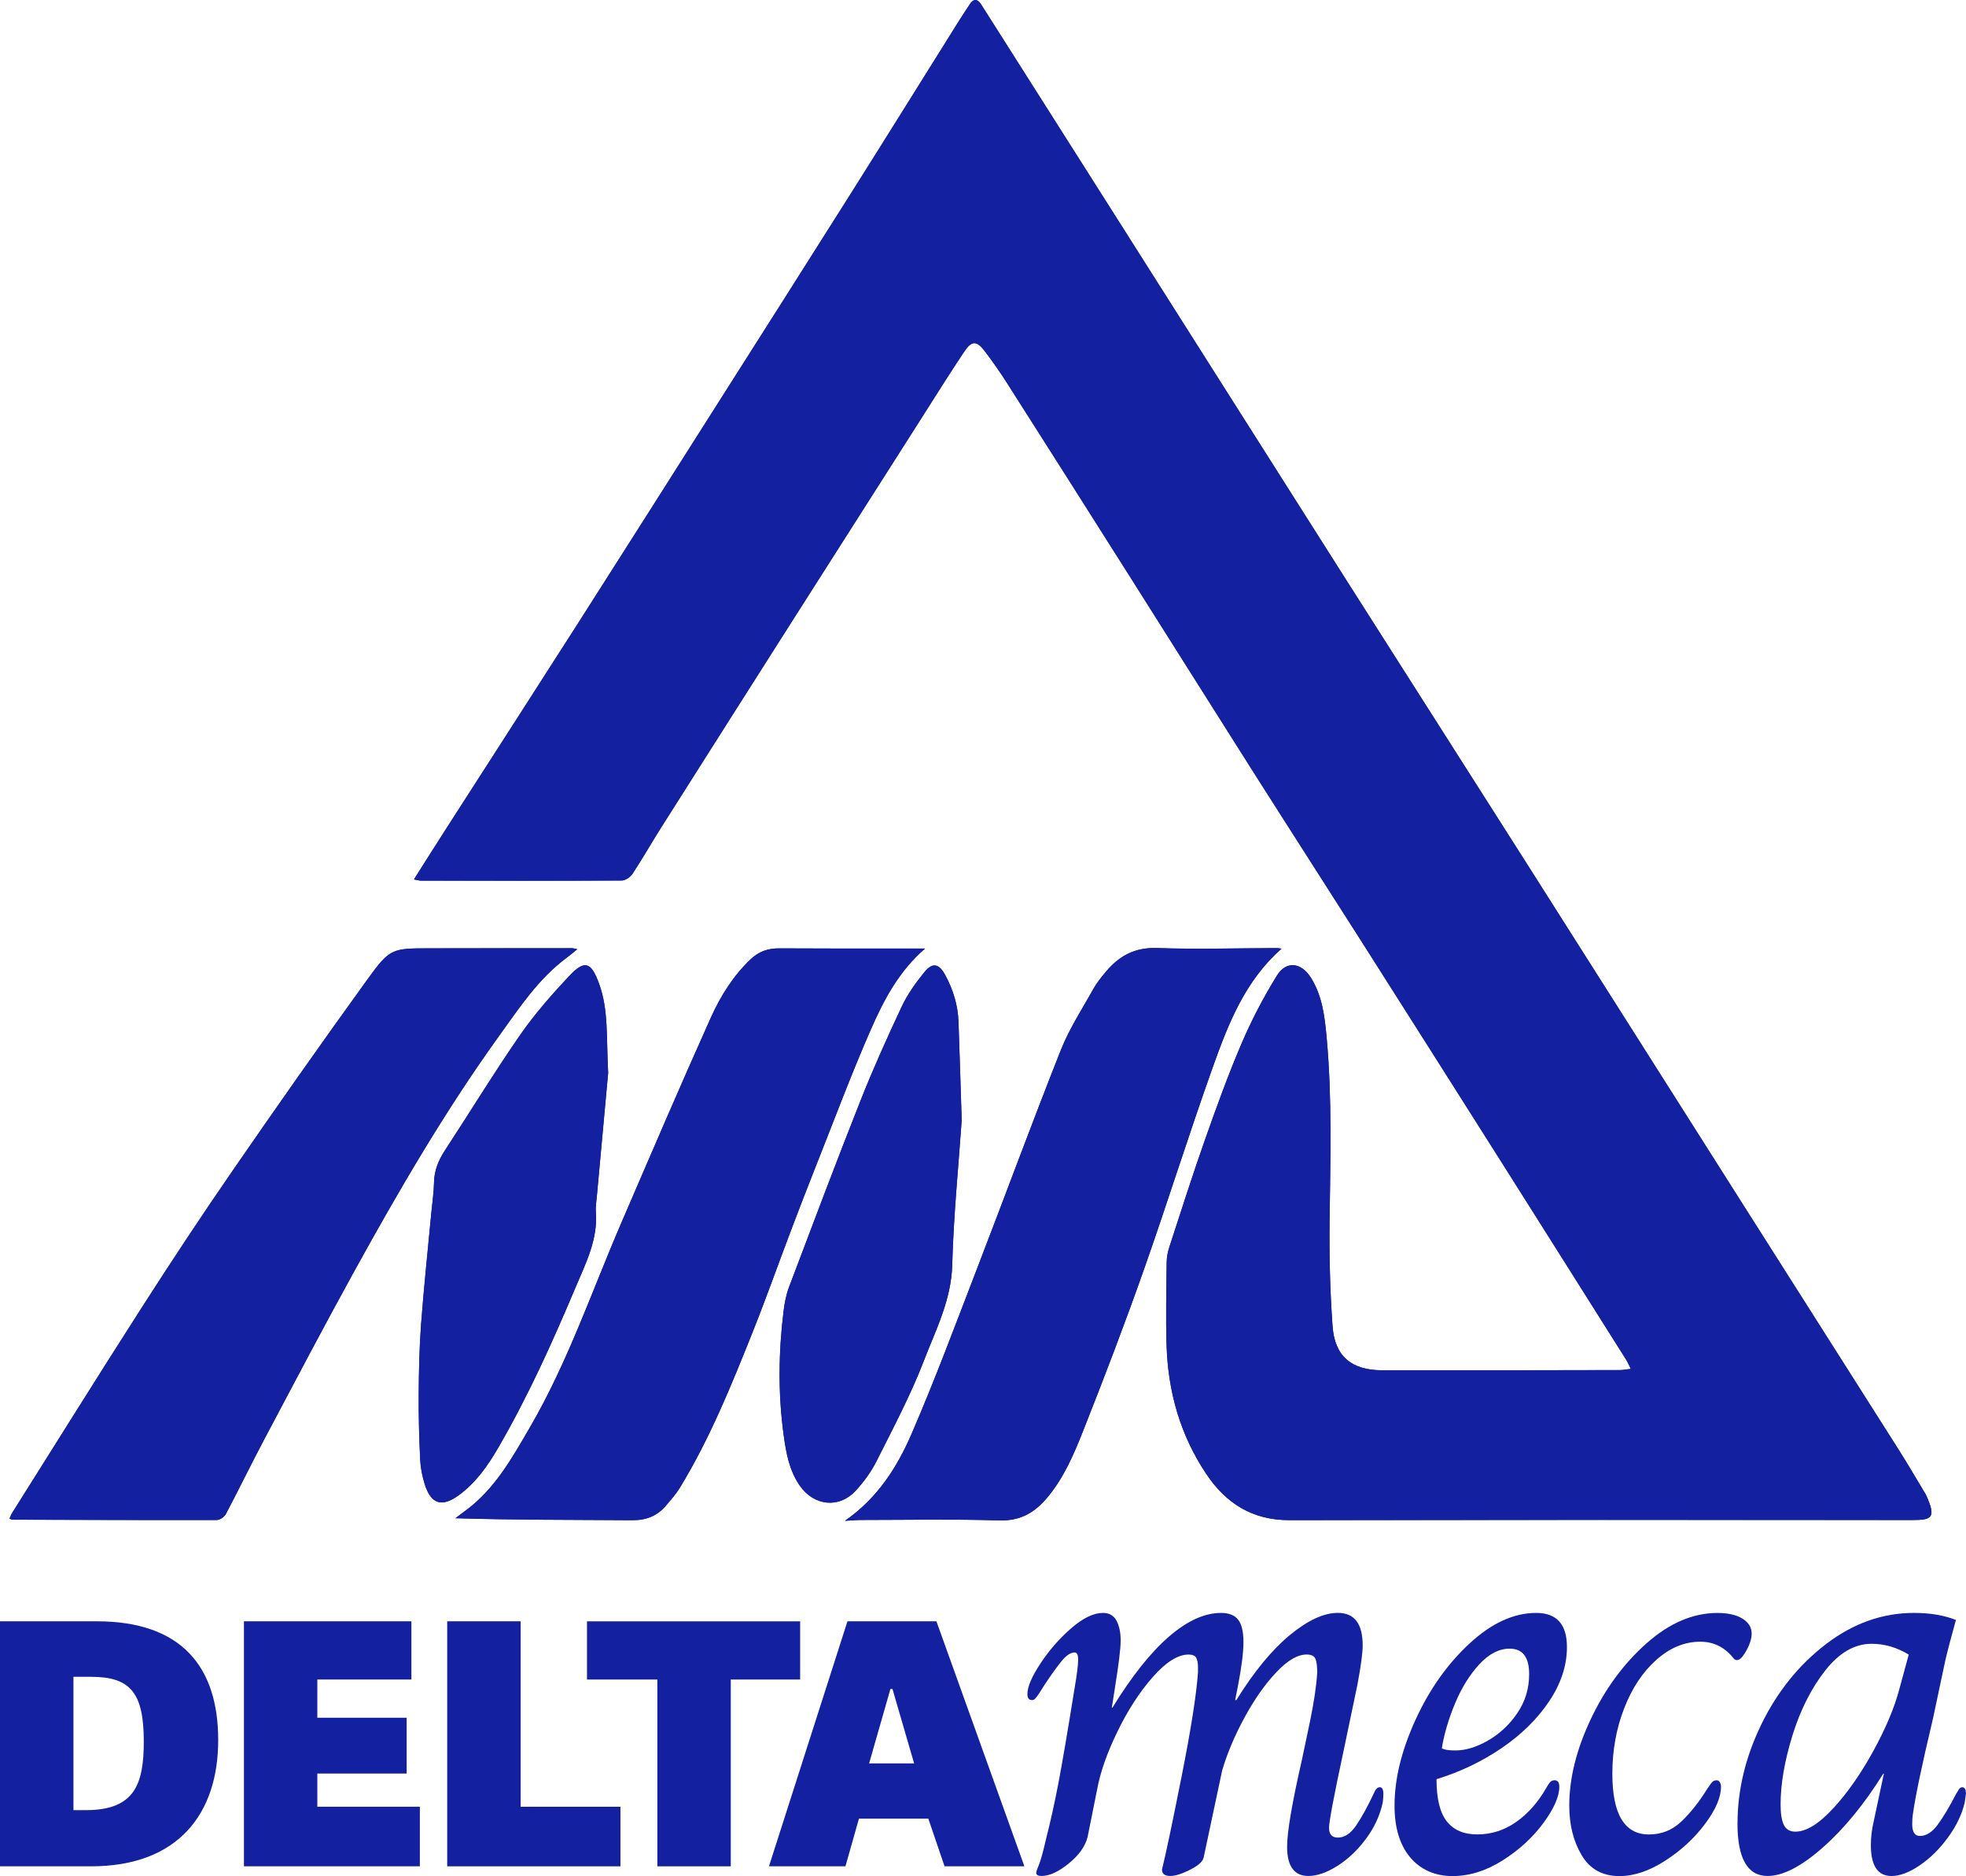
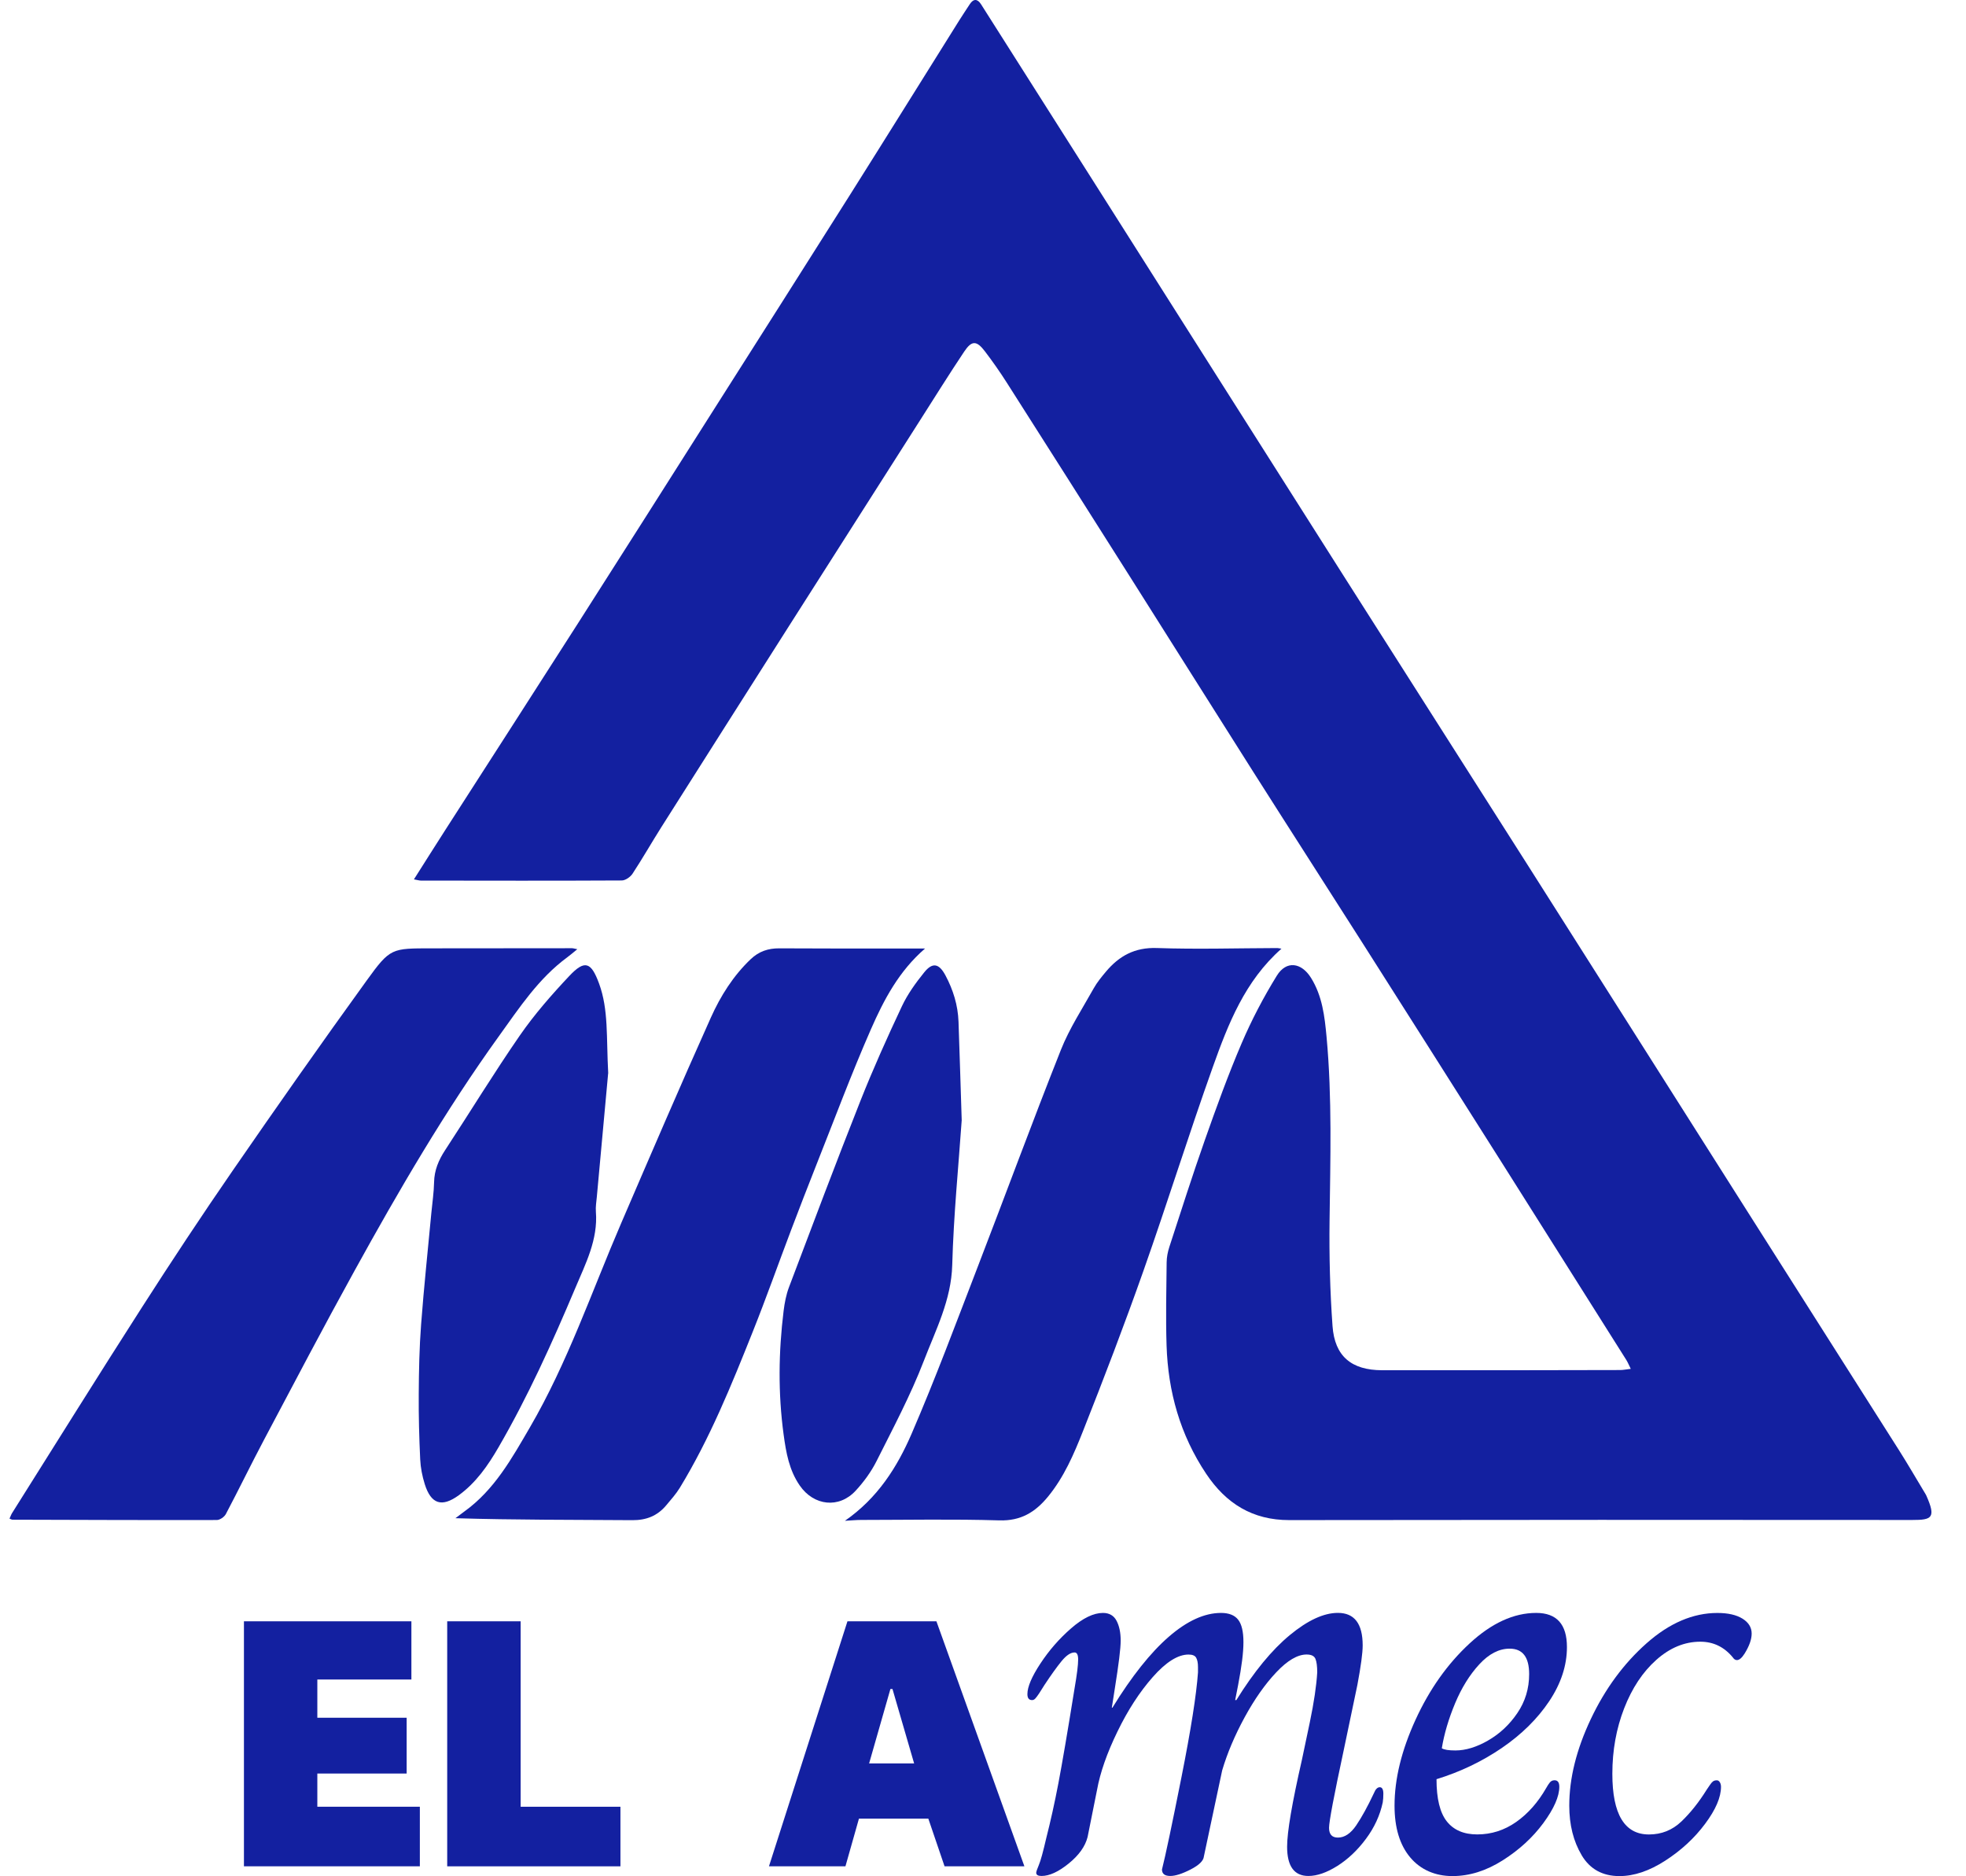
<svg xmlns="http://www.w3.org/2000/svg" id="Layer_2" viewBox="0 0 497.43 474.56">
  <defs>
    <style>.cls-1{fill:#1320a0;}</style>
  </defs>
  <g id="Layer_1-2">
-     <path class="cls-1" d="m104.72,222.46c1.04.19,1.42.31,1.79.31,16.94.02,33.87.06,50.81-.03.93,0,2.19-.88,2.73-1.71,2.55-3.88,4.84-7.92,7.33-11.84,10.78-17.02,21.58-34.02,32.39-51.02,10.98-17.26,21.98-34.51,32.98-51.76,3.72-5.84,7.38-11.72,11.23-17.47,1.9-2.84,3.13-2.81,5.22-.06,1.95,2.57,3.81,5.21,5.54,7.93,10.36,16.26,20.69,32.53,31,48.82,10.48,16.55,20.9,33.15,31.4,49.69,9.19,14.48,18.48,28.9,27.69,43.37,11.87,18.66,23.7,37.33,35.53,56.01,10.4,16.42,20.76,32.87,31.12,49.31.39.62.66,1.32,1.14,2.27-1.15.13-1.91.3-2.67.3-20.09.03-40.17.08-60.26.05-7.74-.01-11.98-3.52-12.53-11.17-.64-8.86-.85-17.77-.75-26.66.19-15.51.67-31.02-.76-46.5-.48-5.18-1.08-10.34-3.93-14.92-2.45-3.92-6.25-4.45-8.65-.56-3.37,5.45-6.38,11.2-8.9,17.09-3.43,8.01-6.4,16.23-9.3,24.45-3.16,8.96-6.04,18.02-8.99,27.06-.41,1.26-.68,2.61-.69,3.93-.08,7-.24,14-.02,21,.36,11.7,3.43,22.61,10.01,32.46,5.03,7.54,11.75,11.74,21.03,11.73,52.54-.07,105.08-.08,157.61-.03,5.02,0,6.09-.55,3.57-6.2-.13-.29-.3-.55-.47-.82-2.11-3.5-4.16-7.05-6.35-10.5-12.85-20.27-25.74-40.52-38.6-60.78-18.6-29.3-37.16-58.62-55.77-87.91-15.23-23.98-30.54-47.91-45.77-71.89-21.01-33.08-41.98-66.19-62.98-99.28-9.74-15.35-19.48-30.69-29.22-46.03-.9-1.42-1.91-1.45-2.83-.05-.91,1.38-1.83,2.75-2.7,4.15-9.27,14.8-18.5,29.64-27.82,44.41-11.25,17.83-22.57,35.62-33.88,53.42-11.56,18.2-23.09,36.41-34.7,54.58-11.14,17.44-22.36,34.82-33.54,52.23-2.62,4.08-5.2,8.18-8.03,12.64ZM2.41,384.14c.43.17.57.26.71.27,17.24.05,34.49.12,51.73.08.78,0,1.91-.78,2.29-1.5,3.3-6.25,6.39-12.62,9.7-18.87,7.55-14.24,15.05-28.51,22.83-42.63,11.25-20.39,22.96-40.52,36.6-59.45,5.14-7.14,10.01-14.56,17.25-19.89.77-.57,1.49-1.2,2.55-2.05-.78-.15-1.06-.25-1.35-.25-11.81,0-23.62,0-35.42.03-10.24.02-10.51-.17-16.55,8.17-11.48,15.87-22.74,31.91-33.86,48.03-7.86,11.39-15.5,22.95-22.97,34.6-11.08,17.28-21.93,34.71-32.88,52.08-.24.37-.38.81-.63,1.37Zm231.63-144.19c-1.79,0-3.25,0-4.72,0-10.71,0-21.42.02-32.13-.05-2.83-.02-5.19.77-7.26,2.75-4.42,4.2-7.62,9.31-10.06,14.74-7.76,17.28-15.22,34.69-22.72,52.08-7.46,17.31-13.54,35.24-23.09,51.63-4.57,7.84-8.96,15.77-16.55,21.24-.77.55-1.52,1.14-2.28,1.71,15.05.46,29.92.4,44.79.5,3.51.02,6.3-1.09,8.52-3.73,1.21-1.44,2.49-2.87,3.47-4.47,7.61-12.47,13.06-25.97,18.45-39.47,3.41-8.53,6.47-17.2,9.73-25.79,2.06-5.44,4.15-10.86,6.3-16.26,4.57-11.53,8.91-23.16,13.89-34.51,3.26-7.43,7.1-14.7,13.66-20.36Zm-20.28,144.76c1.78-.1,2.94-.22,4.11-.22,11.66,0,23.32-.24,34.97.11,5.44.17,9.08-2.05,12.32-5.99,4.07-4.96,6.56-10.76,8.86-16.58,5.32-13.43,10.49-26.94,15.3-40.56,6.04-17.1,11.44-34.44,17.54-51.52,3.9-10.92,8.14-21.82,17.38-29.96-.49-.08-.78-.17-1.06-.16-10.16.03-20.33.34-30.47-.01-5.58-.19-9.54,1.99-12.89,5.99-1.11,1.32-2.24,2.68-3.07,4.18-2.87,5.15-6.15,10.15-8.32,15.6-7.25,18.26-14.03,36.7-21.1,55.03-5.43,14.07-10.68,28.23-16.67,42.07-3.65,8.43-8.6,16.27-16.89,22.03Zm-59.89-113.19c-.49-9.22.12-16.09-2.31-22.71-1.99-5.45-3.6-6.12-7.54-1.93-4.46,4.74-8.8,9.69-12.5,15.03-6.58,9.5-12.59,19.39-18.93,29.05-1.64,2.51-2.72,5.06-2.78,8.11-.05,2.59-.45,5.17-.69,7.75-.88,9.39-1.88,18.77-2.59,28.17-.44,5.88-.55,11.79-.6,17.69-.04,5.5.11,11,.37,16.5.1,2.1.52,4.23,1.15,6.24,1.59,5.08,4.33,5.93,8.6,2.82,4.36-3.17,7.37-7.5,10.03-12.08,7.52-12.94,13.65-26.55,19.45-40.31,2.61-6.19,5.78-12.27,5.22-19.35-.1-1.24.13-2.51.24-3.77,1.02-11.19,2.05-22.38,2.86-31.21Zm89.45,11.95c-.3-9.28-.52-17.14-.81-25.01-.15-4.16-1.35-8.05-3.3-11.7-1.62-3.03-3.25-3.4-5.36-.8-2.16,2.67-4.23,5.54-5.68,8.63-3.71,7.89-7.29,15.85-10.5,23.95-6.19,15.63-12.11,31.38-18.06,47.1-.71,1.89-1.1,3.94-1.35,5.95-1.29,10.43-1.42,20.87,0,31.32.62,4.55,1.39,9,4.09,12.9,3.56,5.13,9.92,5.87,14.14,1.29,2.06-2.23,3.92-4.78,5.28-7.48,4.19-8.35,8.61-16.65,11.96-25.35,3.02-7.83,6.95-15.39,7.19-24.25.35-12.65,1.61-25.27,2.39-36.53Z" />
    <path class="cls-1" d="m104.72,222.46c2.83-4.46,5.41-8.56,8.03-12.64,11.18-17.41,22.4-34.79,33.54-52.23,11.61-18.17,23.15-36.38,34.7-54.58,11.3-17.8,22.63-35.59,33.88-53.42,9.32-14.77,18.55-29.61,27.82-44.41.88-1.4,1.8-2.77,2.7-4.15.92-1.4,1.93-1.36,2.83.05,9.74,15.35,19.49,30.68,29.22,46.03,20.99,33.09,41.97,66.2,62.98,99.28,15.23,23.98,30.54,47.91,45.77,71.89,18.61,29.29,37.18,58.61,55.77,87.91,12.86,20.26,25.75,40.51,38.6,60.78,2.19,3.46,4.24,7,6.35,10.5.16.27.34.53.47.82,2.52,5.66,1.45,6.21-3.57,6.2-52.54-.05-105.08-.04-157.61.03-9.28.01-16-4.19-21.03-11.73-6.57-9.84-9.64-20.76-10.01-32.46-.22-6.99-.06-14,.02-21,.01-1.31.28-2.67.69-3.93,2.95-9.04,5.83-18.1,8.99-27.06,2.9-8.22,5.87-16.44,9.3-24.45,2.52-5.89,5.53-11.63,8.9-17.09,2.4-3.89,6.2-3.36,8.65.56,2.85,4.57,3.45,9.73,3.93,14.92,1.43,15.48.95,30.99.76,46.5-.11,8.88.11,17.8.75,26.66.55,7.65,4.8,11.15,12.53,11.17,20.09.04,40.17-.01,60.26-.05.76,0,1.52-.17,2.67-.3-.47-.95-.75-1.65-1.14-2.27-10.37-16.44-20.73-32.88-31.12-49.31-11.82-18.68-23.66-37.35-35.53-56.01-9.21-14.47-18.5-28.89-27.69-43.37-10.5-16.54-20.92-33.14-31.4-49.69-10.31-16.29-20.64-32.57-31-48.82-1.73-2.72-3.59-5.37-5.54-7.93-2.09-2.74-3.32-2.78-5.22.06-3.85,5.76-7.51,11.64-11.23,17.47-11,17.25-22,34.5-32.98,51.76-10.81,17-21.61,34-32.39,51.02-2.48,3.92-4.78,7.96-7.33,11.84-.55.83-1.8,1.71-2.73,1.71-16.93.09-33.87.05-50.81.03-.37,0-.75-.12-1.79-.31Z" />
    <path class="cls-1" d="m2.41,384.14c.26-.56.4-1,.63-1.37,10.94-17.37,21.79-34.8,32.88-52.08,7.47-11.65,15.11-23.21,22.97-34.6,11.12-16.12,22.38-32.16,33.86-48.03,6.03-8.34,6.3-8.15,16.55-8.17,11.81-.02,23.62-.03,35.42-.03.29,0,.57.1,1.35.25-1.05.85-1.78,1.48-2.55,2.05-7.25,5.33-12.11,12.75-17.25,19.89-13.63,18.93-25.35,39.05-36.6,59.45-7.79,14.11-15.28,28.38-22.83,42.63-3.31,6.25-6.4,12.62-9.7,18.87-.38.72-1.51,1.5-2.29,1.5-17.24.04-34.49-.03-51.73-.08-.14,0-.28-.1-.71-.27Z" />
    <path class="cls-1" d="m234.04,239.95c-6.56,5.66-10.4,12.93-13.66,20.36-4.98,11.35-9.31,22.98-13.89,34.51-2.14,5.4-4.24,10.83-6.3,16.26-3.26,8.59-6.32,17.26-9.73,25.79-5.39,13.51-10.85,27-18.45,39.47-.98,1.6-2.26,3.02-3.47,4.47-2.21,2.63-5,3.75-8.52,3.73-14.87-.11-29.74-.04-44.79-.5.76-.57,1.51-1.15,2.28-1.71,7.59-5.46,11.98-13.4,16.55-21.24,9.55-16.39,15.63-34.31,23.09-51.63,7.49-17.39,14.96-34.8,22.72-52.08,2.44-5.43,5.65-10.54,10.06-14.74,2.08-1.98,4.43-2.77,7.26-2.75,10.71.07,21.42.04,32.13.05,1.46,0,2.93,0,4.72,0Z" />
    <path class="cls-1" d="m213.76,384.71c8.3-5.75,13.25-13.6,16.89-22.03,5.98-13.84,11.24-27.99,16.67-42.07,7.07-18.33,13.85-36.77,21.1-55.03,2.16-5.44,5.44-10.45,8.32-15.6.84-1.5,1.96-2.85,3.07-4.18,3.35-4,7.31-6.18,12.89-5.99,10.15.35,20.31.04,30.47.01.29,0,.58.09,1.06.16-9.24,8.14-13.48,19.03-17.38,29.96-6.1,17.08-11.5,34.41-17.54,51.52-4.81,13.62-9.98,27.13-15.3,40.56-2.3,5.82-4.79,11.62-8.86,16.58-3.24,3.94-6.88,6.16-12.32,5.99-11.65-.35-23.31-.12-34.97-.11-1.17,0-2.33.12-4.11.22Z" />
    <path class="cls-1" d="m153.87,271.52c-.81,8.83-1.84,20.02-2.86,31.21-.11,1.25-.34,2.52-.24,3.77.56,7.08-2.61,13.16-5.22,19.35-5.81,13.76-11.94,27.37-19.45,40.31-2.66,4.58-5.67,8.91-10.03,12.08-4.27,3.11-7.01,2.26-8.6-2.82-.63-2.01-1.05-4.14-1.15-6.24-.26-5.49-.41-11-.37-16.5.04-5.9.15-11.81.6-17.69.71-9.4,1.71-18.78,2.59-28.17.24-2.58.64-5.16.69-7.75.06-3.05,1.14-5.6,2.78-8.11,6.34-9.67,12.36-19.55,18.93-29.05,3.7-5.34,8.04-10.29,12.5-15.03,3.94-4.19,5.54-3.52,7.54,1.93,2.42,6.62,1.81,13.5,2.31,22.71Z" />
    <path class="cls-1" d="m243.32,283.47c-.78,11.26-2.04,23.88-2.39,36.53-.24,8.87-4.18,16.42-7.19,24.25-3.35,8.7-7.77,17-11.96,25.35-1.36,2.7-3.22,5.25-5.28,7.48-4.22,4.58-10.59,3.84-14.14-1.29-2.7-3.9-3.47-8.35-4.09-12.9-1.42-10.45-1.29-20.88,0-31.32.25-2.01.64-4.06,1.35-5.95,5.95-15.73,11.87-31.47,18.06-47.1,3.21-8.1,6.79-16.07,10.5-23.95,1.45-3.09,3.52-5.96,5.68-8.63,2.11-2.6,3.74-2.23,5.36.8,1.95,3.65,3.15,7.54,3.3,11.7.28,7.87.51,15.73.81,25.01Z" />
-     <path class="cls-1" d="m0,472.1v-61.98h24.48c21.49,0,30.73,11.56,30.73,30.05s-10.01,31.93-32.19,31.93H0Zm21.74-14.21c12.41,0,14.64-6.68,14.64-17.38,0-12.33-3.42-16.35-13.35-16.35h-4.45v33.73h3.17Z" />
    <path class="cls-1" d="m80.29,457.03h25.94v15.07h-44.51v-61.98h42.37v14.72h-23.8v9.67h22.6v14.12h-22.6v8.39Z" />
    <path class="cls-1" d="m131.73,457.03h25.25v15.07h-43.83v-61.98h18.58v46.91Z" />
-     <path class="cls-1" d="m166.32,472.1v-47.25h-17.8v-14.72h53.93v14.72h-17.55v47.25h-18.58Z" />
    <path class="cls-1" d="m236.93,410.12l22.26,61.98h-20.2l-4.11-12.07h-17.55l-3.42,12.07h-19.35l19.86-61.98h22.51Zm-11.13,17.12h-.51l-5.39,18.83h11.39l-5.48-18.83Z" />
    <path class="cls-1" d="m262.18,473.74c0-.27.22-.93.67-1.99.45-1.05,1.07-3.31,1.87-6.78,1.09-4.29,2.12-8.9,3.06-13.83s2.32-12.96,4.11-24.1c.6-3.47.9-5.89.9-7.26,0-1.19-.3-1.78-.9-1.78-1,0-2.09.73-3.29,2.19-1.19,1.46-2.64,3.47-4.33,6.03-.5.82-.95,1.53-1.34,2.12-.4.6-.72,1.03-.97,1.3-.25.27-.52.41-.82.41-.8,0-1.19-.5-1.19-1.51,0-1.83,1.09-4.4,3.29-7.74,2.19-3.33,4.78-6.3,7.77-8.9,2.99-2.6,5.68-3.9,8.06-3.9,1.59,0,2.74.66,3.44,1.99.69,1.32,1.04,2.99,1.04,5s-.5,5.98-1.49,12.19l-.75,4.79h.15c4.88-7.94,9.63-13.92,14.26-17.94,4.63-4.02,9.04-6.03,13.22-6.03,1.99,0,3.44.57,4.33,1.71.9,1.14,1.34,3.04,1.34,5.68s-.45,6.16-1.34,10.82l-.75,3.83h.3c4.48-7.21,8.99-12.69,13.52-16.43,4.53-3.74,8.59-5.62,12.17-5.62,4.18,0,6.27,2.74,6.27,8.22,0,1.92-.45,5.25-1.34,10l-3.44,16.43c-2.49,11.6-3.73,18.17-3.73,19.72,0,1.64.75,2.47,2.24,2.47,1.69,0,3.23-1.03,4.63-3.08,1.39-2.05,2.89-4.77,4.48-8.15.4-1,.9-1.51,1.49-1.51s.9.55.9,1.64c0,.82-.05,1.55-.15,2.19-.7,3.29-2.12,6.37-4.26,9.24-2.14,2.88-4.56,5.16-7.24,6.85-2.69,1.69-5.13,2.53-7.32,2.53-3.59,0-5.38-2.47-5.38-7.4,0-3.74,1.25-11.05,3.73-21.91.3-1.37.97-4.56,2.02-9.59,1.05-5.02,1.67-9.22,1.87-12.6,0-1.55-.15-2.69-.45-3.42-.3-.73-1.05-1.1-2.24-1.1-2.29,0-4.86,1.51-7.69,4.52-2.84,3.01-5.5,6.8-7.99,11.37-2.49,4.57-4.38,9.04-5.68,13.42l-4.63,21.78c-.1,1.1-1.22,2.19-3.36,3.29-2.14,1.1-3.86,1.64-5.15,1.64-1.39,0-2.09-.55-2.09-1.64.9-3.56,2.54-11.34,4.93-23.35,2.39-12.01,3.78-20.84,4.18-26.5v-1.37c0-1-.15-1.78-.45-2.33s-.95-.82-1.94-.82c-2.69,0-5.7,1.9-9.04,5.68-3.34,3.79-6.33,8.4-8.96,13.83-2.64,5.43-4.36,10.34-5.15,14.72l-2.39,11.92c-.6,2.38-2.19,4.61-4.78,6.71-2.59,2.1-4.88,3.15-6.87,3.15-.9,0-1.35-.27-1.35-.82Z" />
    <path class="cls-1" d="m356.8,469.84c-2.64-3.15-3.96-7.51-3.96-13.08,0-6.76,1.77-13.99,5.3-21.71,3.53-7.71,8.09-14.15,13.67-19.31,5.58-5.16,11.2-7.74,16.88-7.74,5.18,0,7.77,2.88,7.77,8.63,0,4.66-1.49,9.22-4.48,13.7-2.99,4.47-7,8.42-12.02,11.85-5.03,3.42-10.53,6.05-16.5,7.88,0,4.93.87,8.49,2.61,10.68,1.74,2.19,4.3,3.29,7.69,3.29,3.58,0,6.87-1.05,9.86-3.15,2.99-2.1,5.53-4.98,7.62-8.63.3-.55.6-1,.9-1.37.3-.36.69-.55,1.19-.55.8,0,1.2.55,1.2,1.64,0,2.47-1.35,5.53-4.03,9.18-2.69,3.65-6.12,6.8-10.31,9.45s-8.41,3.97-12.7,3.97-8.04-1.57-10.68-4.72Zm19.72-29.58c2.94-1.69,5.4-3.99,7.39-6.92,1.99-2.92,2.99-6.21,2.99-9.86,0-4.29-1.64-6.44-4.93-6.44-2.69,0-5.25,1.32-7.69,3.97-2.44,2.65-4.48,5.94-6.12,9.86-1.64,3.93-2.76,7.72-3.36,11.37.6.37,1.74.55,3.44.55,2.59,0,5.35-.84,8.29-2.53Z" />
    <path class="cls-1" d="m400.19,469.29c-2.09-3.51-3.14-7.69-3.14-12.53,0-6.94,1.82-14.24,5.45-21.91,3.63-7.67,8.34-14.06,14.11-19.17,5.77-5.11,11.75-7.67,17.92-7.67,2.69,0,4.8.48,6.35,1.44,1.54.96,2.32,2.22,2.32,3.77,0,1.46-.6,3.15-1.79,5.07-.7,1.1-1.34,1.64-1.94,1.64-.4,0-.75-.23-1.04-.68-2.19-2.65-4.93-3.97-8.22-3.97-3.98,0-7.69,1.53-11.13,4.59-3.44,3.06-6.15,7.15-8.14,12.26-1.99,5.11-2.99,10.64-2.99,16.57,0,10.23,3.09,15.34,9.26,15.34,3.19,0,5.92-1.1,8.22-3.29,2.29-2.19,4.43-4.88,6.42-8.08.2-.27.45-.64.75-1.1.3-.46.57-.77.82-.96.25-.18.57-.27.97-.27.3,0,.55.16.75.48.2.32.3.71.3,1.16,0,2.65-1.34,5.78-4.03,9.38-2.69,3.61-6.05,6.71-10.08,9.31s-7.89,3.9-11.58,3.9c-4.28,0-7.47-1.76-9.56-5.27Z" />
-     <path class="cls-1" d="m439.62,461.28c0-8.49,2.02-16.87,6.05-25.13,4.03-8.26,9.48-15.02,16.35-20.27,6.87-5.25,14.29-7.88,22.26-7.88,4.08,0,7.62.6,10.6,1.78-1.29,4.66-2.19,8.08-2.69,10.27l-3.14,14.79c-2.79,11.69-4.48,19.77-5.08,24.24-.1.64-.15,1.42-.15,2.33,0,2.01.65,3.01,1.94,3.01,1.59,0,3.09-.93,4.48-2.81,1.39-1.87,2.99-4.54,4.78-8.01.1-.09.27-.36.52-.82.25-.46.57-.68.97-.68.6,0,.9.55.9,1.64l-.3,2.19c-.7,3.01-2.12,5.98-4.26,8.9-2.14,2.92-4.53,5.27-7.17,7.05-2.64,1.78-5,2.67-7.09,2.67-3.49,0-5.23-2.6-5.23-7.81,0-2.01.25-4.06.75-6.16l2.54-11.92h-.15c-4.78,7.67-9.88,13.9-15.31,18.69-5.43,4.79-10.08,7.19-13.96,7.19-5.08,0-7.62-4.43-7.62-13.28Zm24.27-3.9c3.63-3.97,7.02-8.83,10.16-14.58,3.14-5.75,5.3-10.91,6.5-15.48l2.39-8.77c-2.99-1.83-6.12-2.74-9.41-2.74-4.28,0-8.19,2.26-11.73,6.78-3.54,4.52-6.3,10-8.29,16.43-1.99,6.44-2.99,12.26-2.99,17.46,0,2.28.27,3.99.82,5.14.55,1.14,1.52,1.71,2.91,1.71,2.79,0,6-1.99,9.63-5.96Z" />
  </g>
</svg>